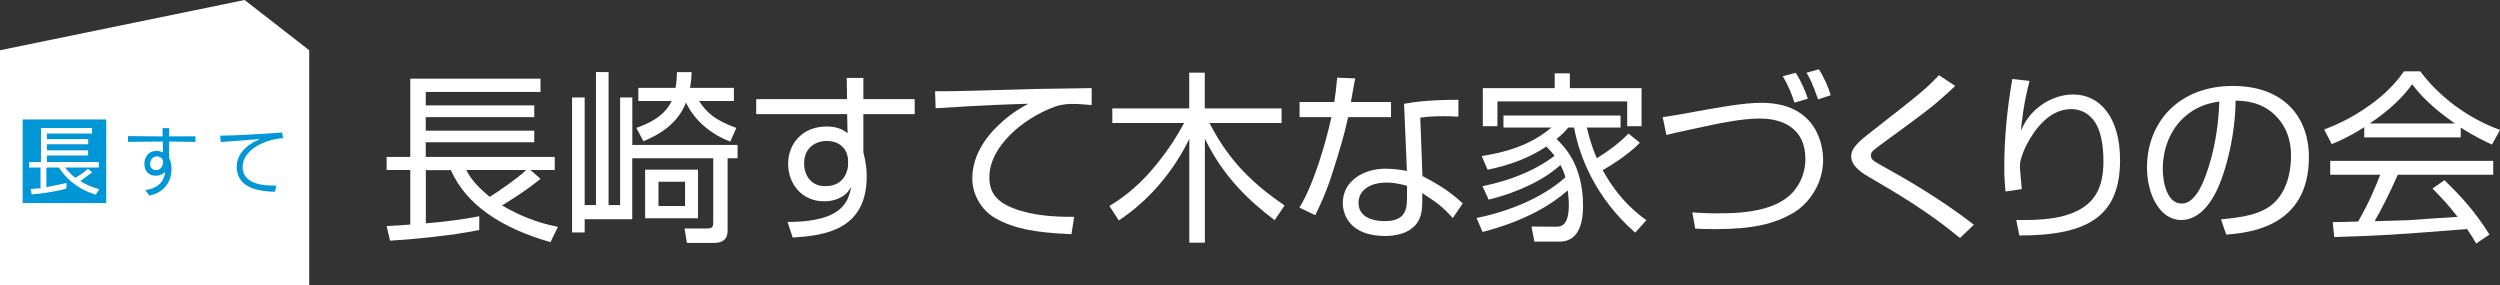
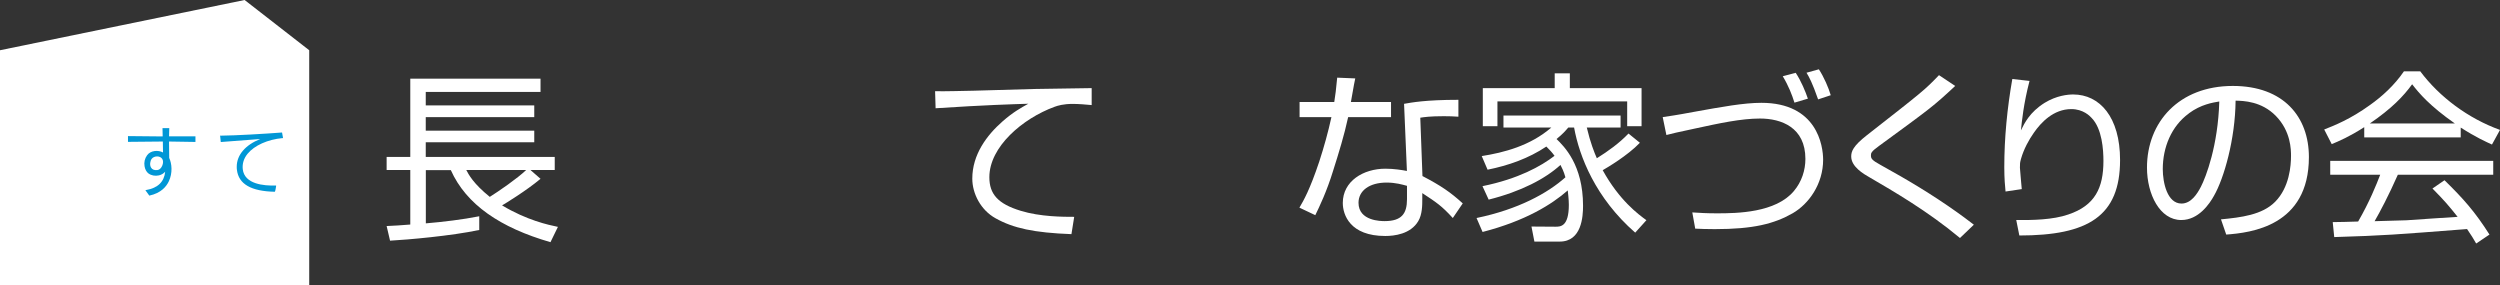
<svg xmlns="http://www.w3.org/2000/svg" id="_レイヤー_2" viewBox="0 0 299.06 34.09">
  <rect x="0" y="0" width="299.06" height="34.09" fill="#333333" stroke="none" />
  <g id="_レイヤー_1-2">
    <polyline points="36.99 34.09 0 34.09 0 6.01 29.26 0 36.99 6.01 36.99 34.09" style="fill:#fff;" />
-     <rect x="2.71" y="14.29" width="10" height="10" style="fill:#0197d6;" />
-     <path d="M9.6,21.66s.02-.01.02-.01l1.42-1.04-.07-.05-.45-.36c-.49.44-1.17.88-1.52,1.07-.44-.35-.83-.74-1.21-1.23h4.03v-.66h-6.21v-.78h4.93v-.62h-4.93v-.72h4.94v-.62h-4.94v-.67h5.4v-.66h-6.11v4.07h-1.42v.66h1.37v2.5c0-.05-1.1.07-1.1.07h-.07s0,.07,0,.07l.11.57c1.63-.13,3-.37,4.13-.68.05-.06.03-.61.03-.61v-.07s-2.27.47-2.4.5v-2.35h1.49c.68,1.02,1.93,2.49,4.38,3.23h.05s.4-.65.4-.65l-.08-.02c-.81-.21-1.56-.54-2.19-.95" style="fill:#fff;" />
    <path d="M19.4,19.84c-.13.29-.34.48-.56.5-.36.05-.63-.05-.77-.29-.19-.32-.11-.79.07-1.04.13-.18.38-.3.65-.3.26,0,.49.11.61.29h0c.14.19.14.53,0,.84M20.23,15.33h-.79s.02.89.02.99c-.12,0-4.15-.04-4.15-.04v.69s4.05-.04,4.17-.04c0,.11.01,1.19.02,1.31-.56-.31-1.49-.26-1.91.34-.27.37-.38.84-.3,1.3.06.38.24.7.47.87.35.25.8.33,1.25.23.32-.07.57-.24.75-.44-.12,1.2-.87,1.95-2.27,2.19l-.1.02.47.65c1.41-.3,2.04-1.09,2.33-1.7.48-1,.37-2.13.05-2.81,0,0,0-.01,0-.05,0-.29-.02-1.73-.02-1.91.12,0,3.16.05,3.16.05v-.67s-3.04,0-3.16,0c0-.08.03-.99.03-.99Z" style="fill:#0197d6;" />
    <path d="M26.4,16.22h-.07s.08.77.08.77c0,0,4.13-.32,4.72-.36-1.77.71-2.81,1.9-2.81,3.31,0,.12,0,.25.02.37.2,1.71,1.69,2.57,4.54,2.63.06-.05.15-.68.15-.68v-.07s-.06,0-.06,0c-1.38.05-3.73-.15-3.93-1.95-.07-.66.12-1.29.58-1.85.81-.99,2.41-1.71,4.17-1.87h.07s-.12-.67-.12-.67c-2.09.16-5.49.36-7.35.38" style="fill:#0197d6;" />
    <path d="M63.48,20.34h2.88v-1.57h-15.43v-1.75h12.98v-1.39h-12.98v-1.62h12.98v-1.4h-12.98v-1.61h13.73v-1.59h-15.58v9.36h-2.83v1.57h2.83v6.52c-1.13.09-1.86.14-2.83.18l.41,1.75c2.07-.11,7.34-.57,10.67-1.28v-1.64c-1.94.39-4.38.68-6.39.85v-6.37h2.99c1.84,4.12,5.92,6.89,11.92,8.62l.89-1.83c-1.16-.24-3.71-.79-6.68-2.57.35-.2,2.92-1.77,4.6-3.18l-1.18-1.03M62.94,20.34c-1.01.98-3.31,2.56-4.35,3.21-1.96-1.58-2.53-2.67-2.81-3.21h7.16Z" style="fill:#fff;" />
-     <path d="M77.17,26.11h6.33v-5.81h-6.33v5.81ZM76.98,16.89c1.76-.72,4.08-2.02,5.08-4.62.98,2.05,2.81,3.71,5.3,4.67l.72-1.64c-2.51-.9-3.52-1.79-4.46-3.22h4.17v-1.57h-5.24c.13-.79.18-1.33.19-1.88h-1.76c-.02.54-.02,1.14-.17,1.88h-4.45v1.57h3.99c-.94,2.03-3.19,2.84-4.23,3.22l.85,1.59ZM75.64,17.33v-5.67h-1.46v12.87h-1.38v-15.91h-1.51v15.91h-1.35v-12.87h-1.51v16.15h1.51v-1.59h5.69v-7.29h9.69v7.57c0,.5,0,.83-.7.83h-2.73l.28,1.73h3.19c1.64,0,1.68-.99,1.68-1.66v-8.47h1.19v-1.59h-12.59ZM78.77,21.74h3.18v2.9h-3.18v-2.9Z" style="fill:#fff;" />
-     <path d="M101.45,19.02c-.09-.54-.2-.97-.59-1.39-.63-.68-1.51-.77-1.94-.77-1.37,0-2.73.81-2.73,2.69,0,1.2.65,2.72,2.53,2.72,2.53,0,2.73-2.26,2.73-2.53v-.73M101.27,9.32h2.01v2.54h6.14v1.79h-6.14v4.58c.15.63.4,1.55.4,2.86,0,6.4-5,7.1-8.86,7.32l-.61-1.86c.9,0,3.08-.03,4.78-.68,2.3-.88,2.63-2.49,2.84-3.54-.28.48-.57.97-1.46,1.38-.68.32-1.33.37-1.79.37-2.69,0-4.3-2.13-4.3-4.47,0-2.49,1.77-4.48,4.6-4.48,1.51,0,2.19.56,2.51.81l-.05-2.29h-10.88v-1.79h10.87l-.04-2.54Z" style="fill:#fff;" />
    <path d="M130.59,12.57c-.7-.07-1.59-.14-2.27-.14-1.11,0-1.77.2-2.18.35-3.79,1.39-7.79,4.77-7.79,8.42,0,2.01,1.02,3.18,3.73,4.01,2.36.73,5.11.73,6.42.73l-.33,2.07c-4.48-.17-6.96-.71-9.08-1.9-1.77-.98-2.78-2.95-2.78-4.74,0-2.88,1.73-5.19,3.62-6.85,1.24-1.09,2.18-1.61,3.08-2.11-1.92.06-5.11.15-11.09.54l-.06-2.04c1.12.03,3.43-.04,4.63-.06,7.14-.22,7.25-.22,14.1-.31v2.01" style="fill:#fff;" />
-     <path d="M152.48,26.34c-3.03-2.29-6.11-5.15-8.35-9.75v12.44h-1.86v-12.42c-1.33,2.73-3.14,5.24-5.37,7.33-1.33,1.25-2.38,1.97-3.06,2.43l-1.13-1.73c.85-.52,3.03-1.85,5.27-4.54,1.88-2.22,3.06-4.25,3.67-5.39h-8.59v-1.74h9.2v-4.28h1.86v4.28h9.19v1.74h-8.63c2.44,4.78,5.5,7.48,8.99,9.87l-1.2,1.76" style="fill:#fff;" />
    <path d="M168.31,23.83c0,1.74-.65,2.62-2.68,2.62-.39,0-3.12,0-3.12-2.19,0-1.44,1.29-2.42,3.36-2.42,1.07,0,1.88.24,2.44.39v1.6M174.46,11.94c-3.97,0-5.63.33-6.5.48l.34,8.03c-.58-.11-1.54-.27-2.57-.27-2.65,0-5.1,1.49-5.1,4.1,0,1.42.87,3.95,5.08,3.95,1.07,0,3.03-.22,3.95-1.78.48-.81.48-1.88.48-2.69v-.66c1.7,1.12,2.31,1.51,3.65,2.98l1.19-1.75c-1.46-1.33-2.61-2.12-4.82-3.27l-.26-6.98c.46-.07,1.16-.18,2.82-.18.74,0,1.08.02,1.74.06v-2.03ZM159.96,9.29c-.13,1.45-.22,2.06-.35,2.91h-4.15v1.81h3.81c-.39,1.79-.89,3.58-1.46,5.33-1.14,3.4-1.86,4.63-2.37,5.5l1.9.9c.48-.99,1.37-2.82,2.14-5.34.67-2.11,1.33-4.25,1.79-6.39h5.13v-1.81h-4.8c.05-.29.31-1.75.37-2.08.02-.15.05-.3.15-.74l-2.16-.09Z" style="fill:#fff;" />
    <path d="M194.8,15.98c-1.11,1.16-2.42,2.1-3.78,2.95-.3-.68-.78-1.88-1.2-3.67h4.04v-1.44h-14.01v1.44h5.72c-2.52,2.18-5.66,2.99-8.32,3.41l.7,1.63c2.49-.5,4.91-1.35,7.03-2.77.43.43.7.72.98,1.11-1.62,1.24-4.3,2.75-8.62,3.63l.74,1.61c3.91-.98,6.79-2.51,8.59-4.15.15.29.4.78.59,1.48-2.12,1.9-5.65,3.84-10.63,4.87l.72,1.67c5.15-1.33,8.3-3.31,10.19-4.97.03.24.13,1.11.13,1.72,0,2.62-1,2.62-1.61,2.62l-2.86-.02.35,1.8h3.03c2.62,0,2.79-2.98,2.79-4.28,0-4.91-2.27-7.11-3.17-7.99.75-.61,1.05-.96,1.4-1.37h.7c.63,3.47,2.56,8.42,7.31,12.57l1.34-1.49c-.96-.69-3.24-2.37-5.23-5.98.54-.31,2.96-1.73,4.45-3.28l-1.37-1.11M177.38,10.54v4.56h1.75v-2.97h15.52v2.97h1.72v-4.56h-8.58v-1.77h-1.81v1.77h-8.6Z" style="fill:#fff;" />
    <path d="M219,11.39c-.24-.85-.83-2.21-1.42-3.1l-1.48.41c.31.5.68,1.16,1.39,3.19l1.51-.5M216.27,11.81c-.28-.83-.81-2.12-1.46-3.1l-1.55.41c.7,1.16,1.11,2.23,1.4,3.16l1.61-.48ZM202.77,27.35c.65.03,1.33.06,2.36.06,4.6,0,7.09-.63,9.32-1.9,1.92-1.11,3.64-3.49,3.64-6.4,0-1.68-.73-6.81-7.39-6.81-2.09,0-4.73.48-8.16,1.1-2.13.4-2.8.48-3.64.61l.44,2.14c.68-.17,1.29-.33,3.45-.78,2.86-.62,5.48-1.19,7.75-1.19,2.54,0,5.43,1.05,5.43,4.83,0,1.33-.43,2.73-1.39,3.86-2.18,2.58-6.76,2.65-9.19,2.65-1.25,0-2.01-.05-2.95-.11l.35,1.94Z" style="fill:#fff;" />
    <path d="M234.46,28.47c-3.84-3.2-7.94-5.58-10.79-7.24-.76-.43-2.22-1.29-2.22-2.51,0-.59.2-1.24,1.88-2.55,6.73-5.26,6.94-5.43,8.62-7.18l1.94,1.29c-2.62,2.44-2.88,2.62-9.12,7.18-.96.69-.96.87-.96,1.13,0,.35.06.55,1.15,1.14.38.22,2.08,1.16,2.43,1.37,3.03,1.75,5.96,3.64,8.73,5.78l-1.66,1.59" style="fill:#fff;" />
    <path d="M242.78,9.68c-.72,2.75-.92,4.87-1.03,5.92.42-.86,1.05-2.18,2.84-3.3,1.42-.87,2.77-1,3.41-1,3.18,0,5.61,2.71,5.61,7.84,0,6.72-3.82,9.03-12.05,9.03l-.37-1.85c1.92.02,4.38-.02,6.22-.66,3.21-1.07,4.21-3.2,4.21-6.41,0-1.32-.15-3.86-1.42-5.15-.2-.22-1-1.05-2.42-1.05-2.14,0-3.64,1.61-4.49,2.84-.59.84-1.19,1.92-1.53,3.11-.13.48-.13.55-.13,1.07,0,.24.2,2.2.22,2.55l-1.94.29c-.06-.61-.15-1.53-.15-2.9,0-3.54.35-7.07.96-10.56l2.07.23" style="fill:#fff;" />
    <path d="M261.84,13.57c-2.1,1.53-3.12,4.07-3.12,6.65,0,1.65.54,4.13,2.24,4.13,1.15,0,1.88-1.16,2.32-2.01.61-1.18,2.05-4.93,2.2-10.2-.78.13-2.2.35-3.64,1.42M265.68,26.24c2.4-.23,4.93-.53,6.48-2.1,1.72-1.73,1.9-4.35,1.9-5.48,0-.73,0-2.95-1.83-4.81-1.7-1.73-3.84-1.79-4.8-1.81-.04,4.61-1.39,9.3-2.58,11.37-.54.98-1.85,2.91-3.92,2.91-2.55,0-4.1-3.06-4.1-6.27,0-5.44,3.82-9.77,10.27-9.77,6.09,0,9.1,3.71,9.1,8.51,0,8.27-6.96,9.05-9.89,9.27l-.63-1.83Z" style="fill:#fff;" />
    <path d="M293.66,14.77c-3.01-2.11-4.26-3.59-5.11-4.69-1.04,1.44-2.47,2.92-5.06,4.69h10.17M294.36,16.44h-11.54v-1.23c-1.73,1.12-3.08,1.7-3.89,2.03l-.9-1.75c1.22-.48,3.13-1.23,5.48-2.93,1.44-1.02,2.92-2.36,4.06-4.03h1.95c2.29,3.07,5.74,5.64,9.54,7.01l-.96,1.75c-.72-.33-1.9-.85-3.74-2.03v1.18ZM292.44,21.58c2.23,2.18,3.63,3.75,5.36,6.48l-1.59,1.07c-.32-.56-.59-1.01-1.09-1.73-8.8.68-9.76.77-15.89.96l-.18-1.79c.42,0,2.36-.04,3.04-.07,1.35-2.33,2.18-4.4,2.64-5.6h-5.98v-1.66h19.5v1.66h-11.41c-1.12,2.53-2.12,4.41-2.78,5.56,1.37-.04,3.47-.09,3.82-.11.96-.06,5.24-.37,6.11-.41-1.07-1.34-1.53-1.89-3.01-3.39l1.44-.99Z" style="fill:#fff;" />
  </g>
</svg>